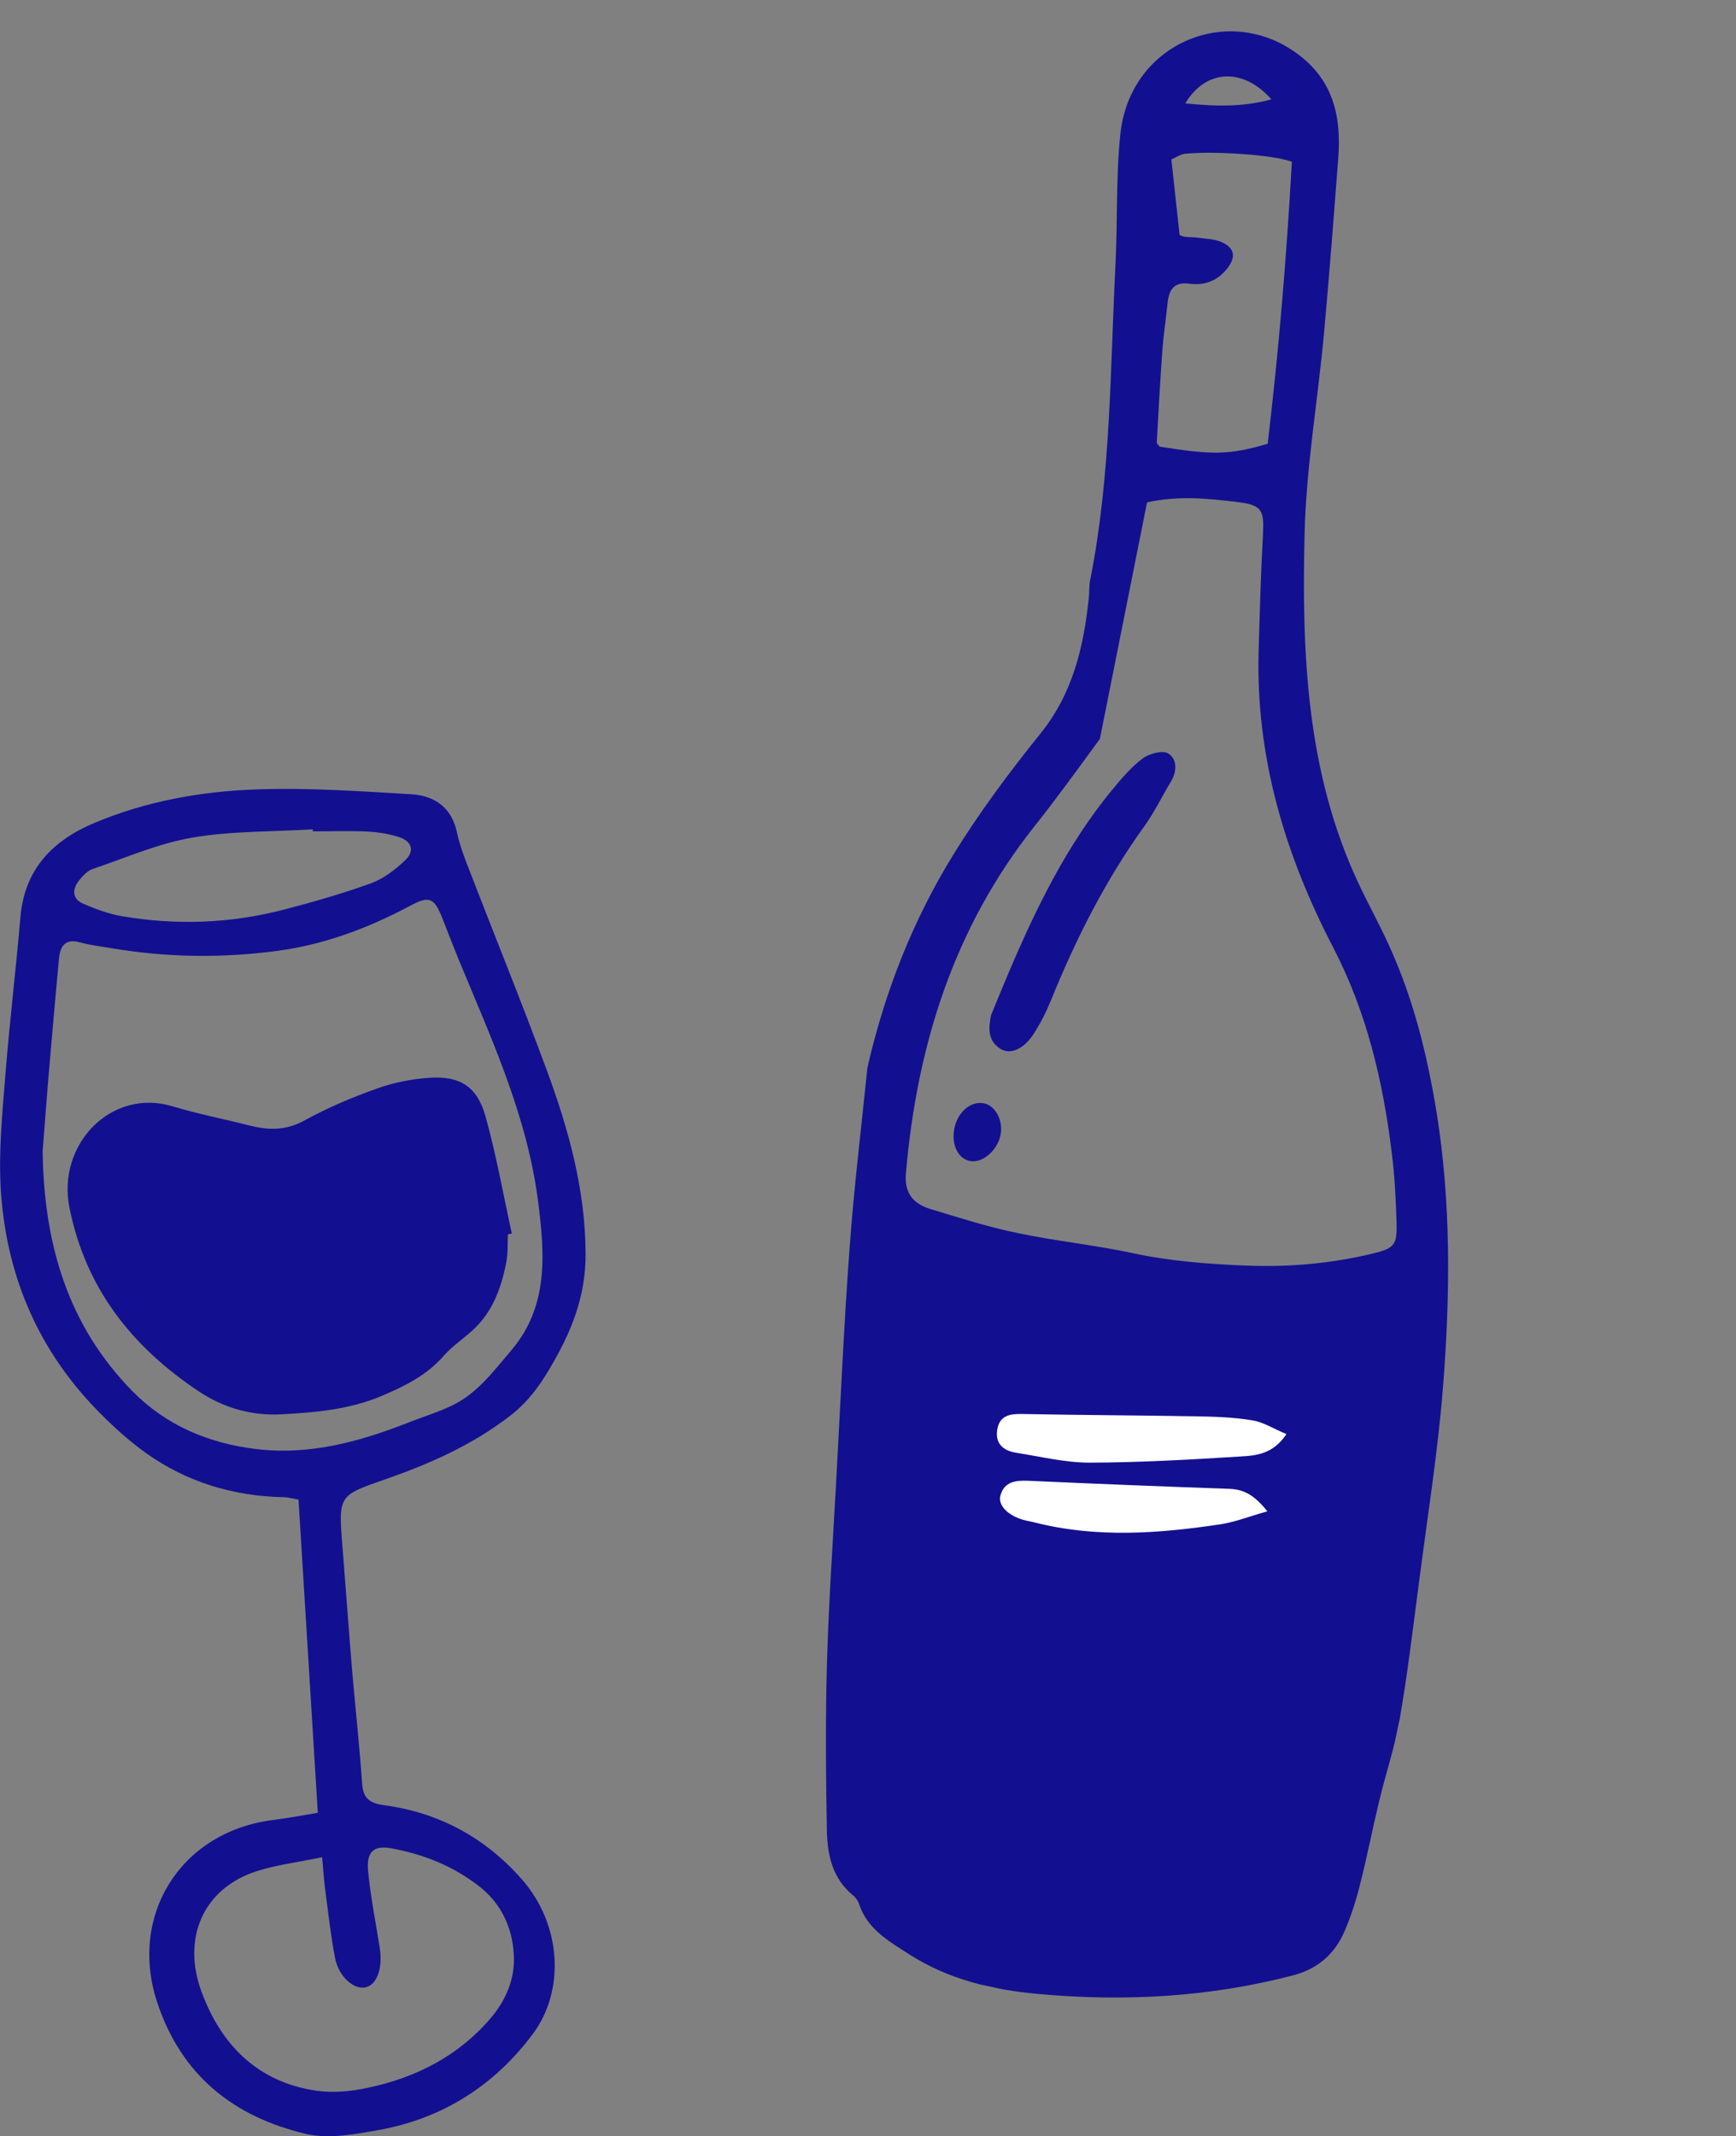
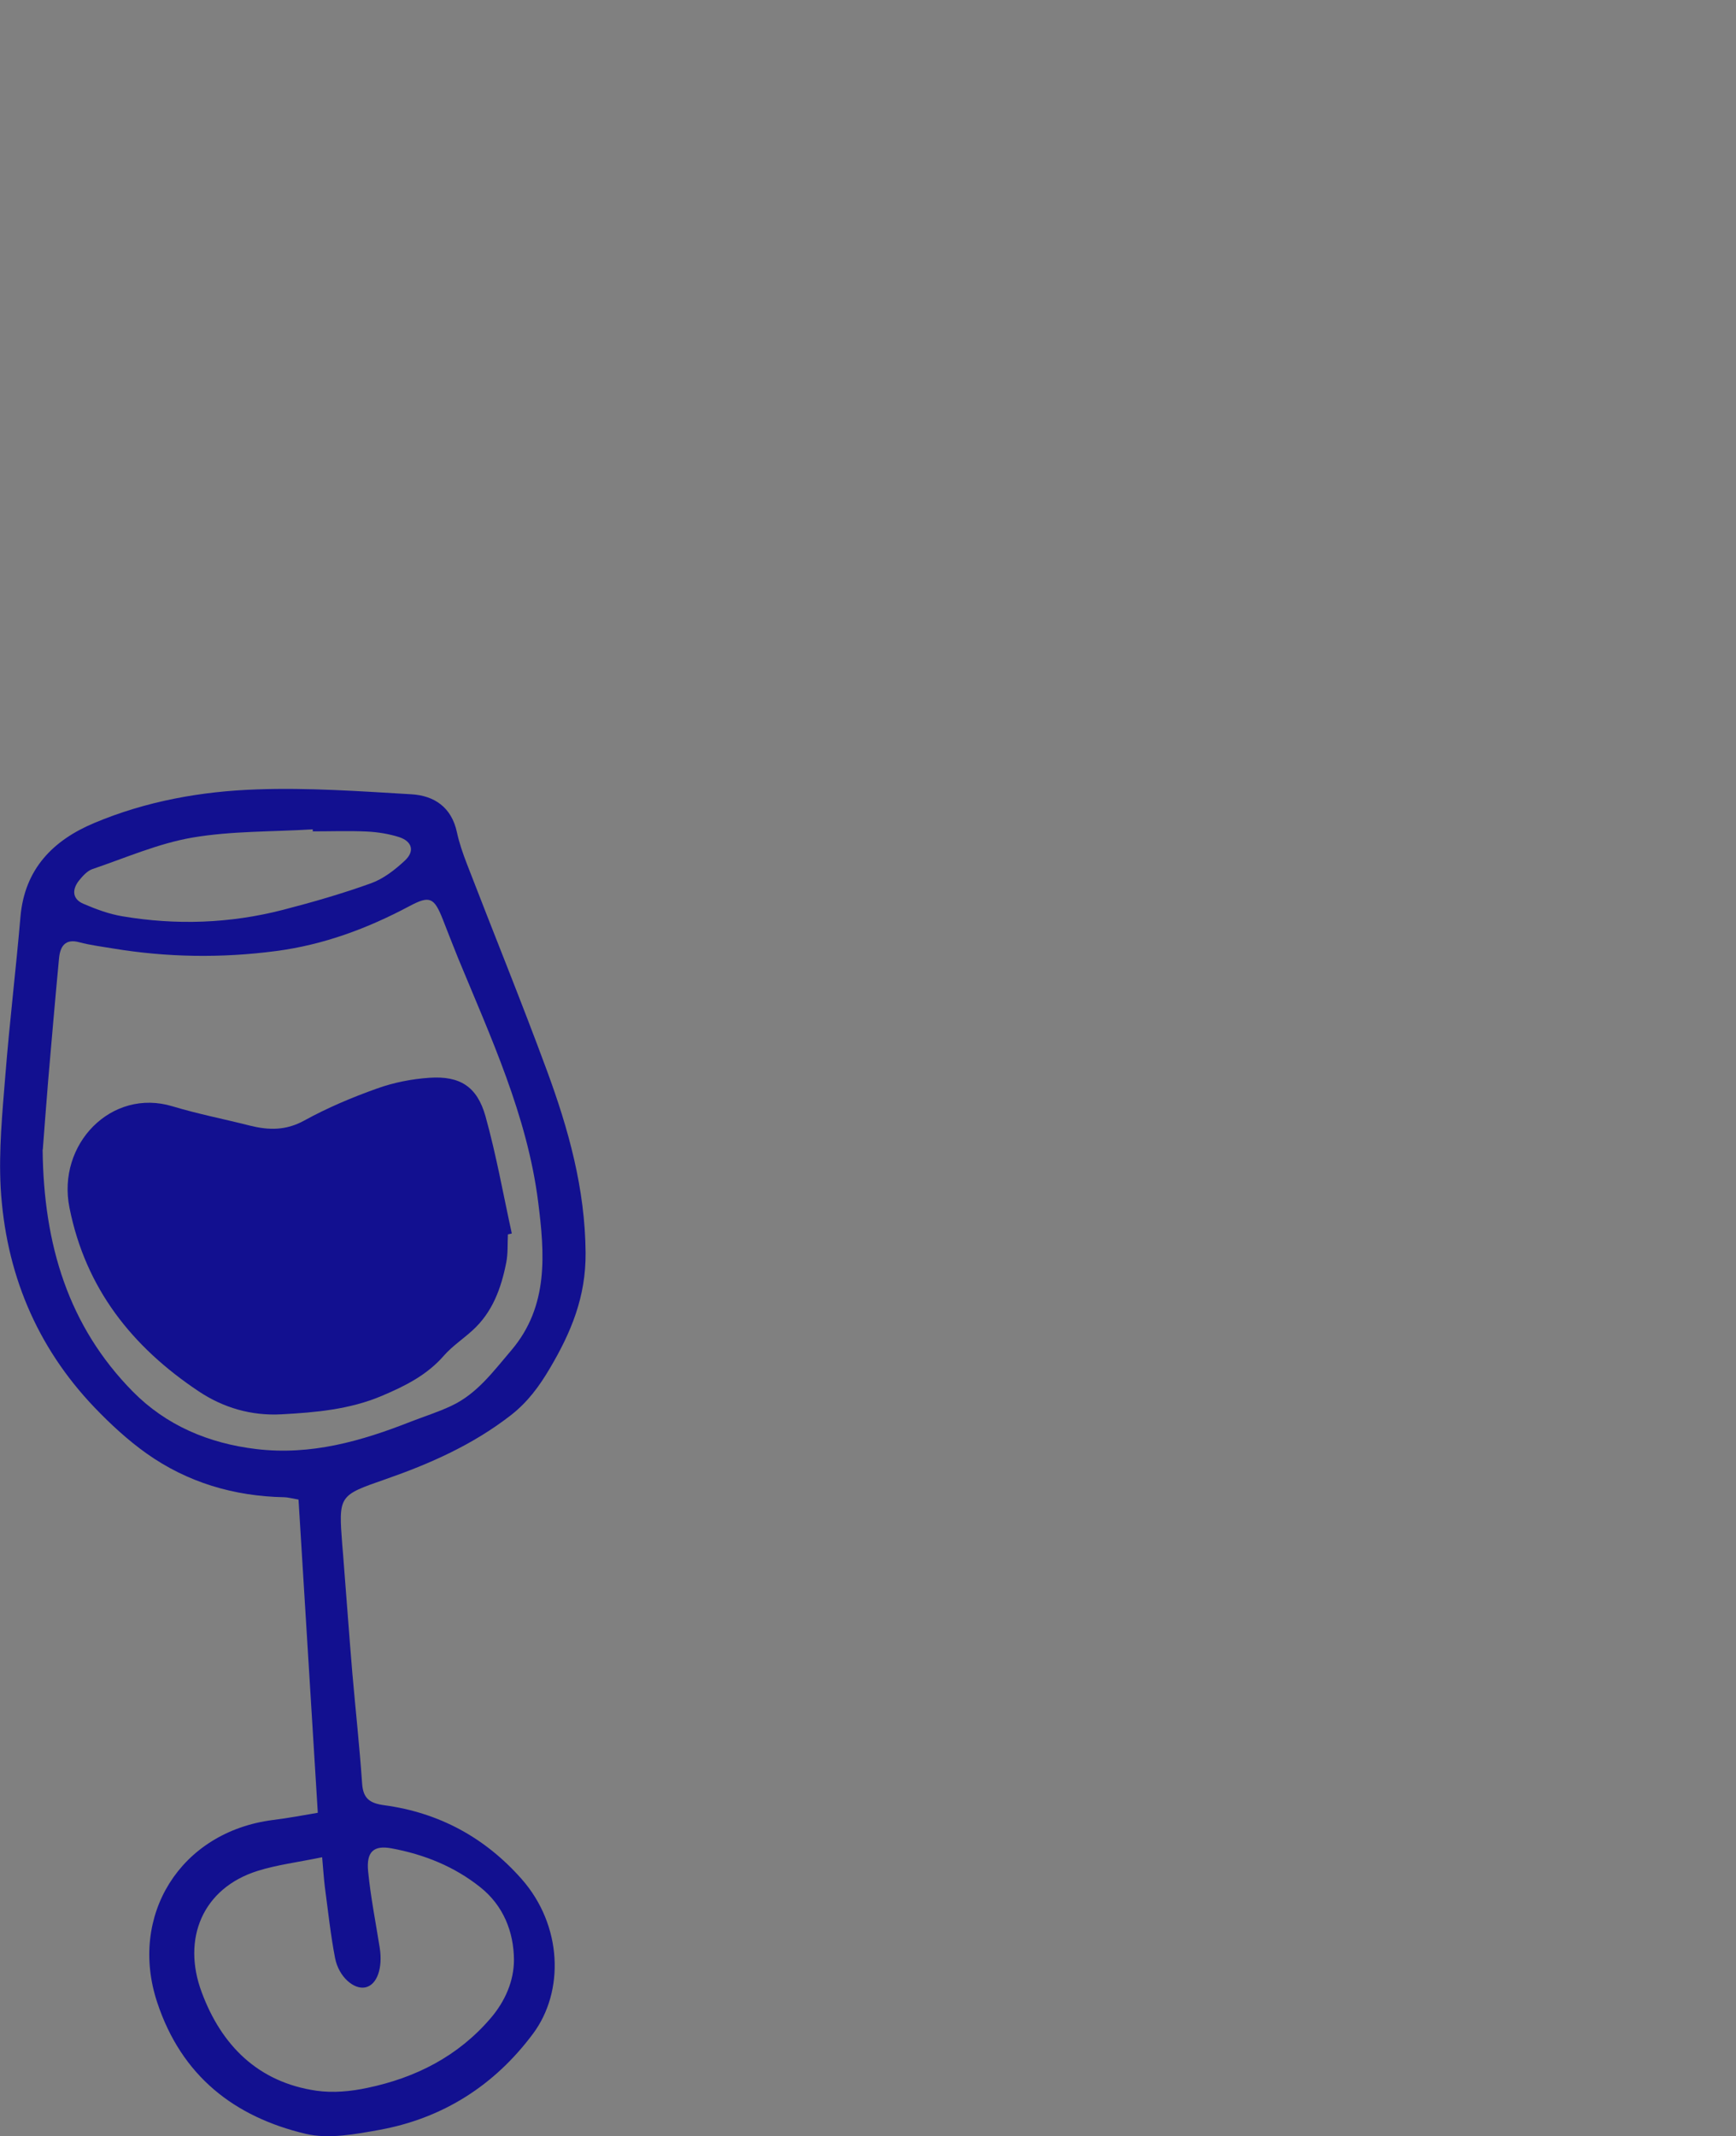
<svg xmlns="http://www.w3.org/2000/svg" id="Livello_2" data-name="Livello 2" viewBox="0 0 103.46 127.27">
  <rect x="0" y="0" width="103.46" height="127.27" fill="#808080" stroke="none" />
  <defs>
    <style>
      .cls-1 {
        fill: #fff;
      }

      .cls-2 {
        fill: none;
      }

      .cls-3 {
        clip-path: url(#clippath-1);
      }

      .cls-4 {
        isolation: isolate;
      }

      .cls-5 {
        clip-path: url(#clippath-3);
      }

      .cls-6 {
        fill: #121090;
      }

      .cls-7 {
        clip-path: url(#clippath-2);
      }

      .cls-8 {
        clip-path: url(#clippath);
      }
    </style>
    <clipPath id="clippath">
      <rect class="cls-2" y="46.99" width="34.9" height="80.28" />
    </clipPath>
    <clipPath id="clippath-1">
      <rect class="cls-2" x="-.07" y="46.98" width="35.02" height="80.34" />
    </clipPath>
    <clipPath id="clippath-2">
      <rect class="cls-2" x="13.64" y="41.77" width="117.06" height="39.09" transform="translate(-2.81 119.16) rotate(-78)" />
    </clipPath>
    <clipPath id="clippath-3">
-       <rect class="cls-2" x="40.87" y="-.07" width="62.65" height="122.74" />
-     </clipPath>
+       </clipPath>
  </defs>
  <g id="Livello_1-2" data-name="Livello 1">
    <g>
      <g class="cls-8">
        <g class="cls-4">
          <g class="cls-3">
            <path class="cls-6" d="M18.64,49.43s0,.07,0,.1c1.07,0,2.15-.04,3.22.01.65.03,1.33.14,1.95.34.76.26.91.84.32,1.39-.59.55-1.27,1.08-2.01,1.35-1.72.62-3.49,1.13-5.27,1.59-3.15.81-6.35.92-9.55.38-.79-.13-1.57-.42-2.32-.74-.67-.28-.7-.84-.28-1.38.22-.27.49-.58.8-.69,1.98-.67,3.93-1.53,5.97-1.88,2.35-.4,4.77-.34,7.16-.49M19.2,110.66c.07.78.1,1.27.16,1.76.19,1.41.34,2.84.61,4.24.22,1.12,1.13,1.89,1.81,1.74.69-.15,1.04-1.14.85-2.36-.24-1.51-.54-3.02-.69-4.54-.12-1.18.33-1.58,1.4-1.38,1.94.36,3.74,1.08,5.29,2.32,1.37,1.09,1.99,2.66,2,4.32,0,1.25-.52,2.47-1.4,3.49-1.95,2.27-4.47,3.54-7.34,4.14-.98.21-2.04.31-3.02.17-3.49-.5-5.68-2.71-6.85-5.87-1.19-3.18.05-6.2,3.34-7.23,1.15-.36,2.37-.51,3.83-.81M2.55,68.49c.09-1.16.2-2.64.32-4.11.21-2.44.42-4.88.65-7.31.07-.68.36-1.17,1.22-.93.64.17,1.3.25,1.95.36,3.25.54,6.49.59,9.76.16,2.83-.37,5.44-1.34,7.94-2.67,1.22-.65,1.48-.54,2.01.81.3.76.59,1.52.9,2.28,1.95,4.72,4.12,9.39,4.77,14.51.39,3.07.65,6.22-1.6,8.86-1.06,1.24-2.03,2.58-3.56,3.3-.78.37-1.61.63-2.41.94-2.97,1.17-5.97,2.03-9.23,1.64-2.84-.34-5.37-1.41-7.36-3.43-3.83-3.89-5.31-8.73-5.37-14.41M17.79,89.33c.38,6.23.76,12.37,1.15,18.67-.89.15-1.78.32-2.68.43-5.53.71-8.6,5.71-6.89,10.87,1.45,4.38,4.59,6.82,8.86,7.83,1.37.32,2.95.02,4.39-.24,3.78-.69,6.85-2.65,9.14-5.72,1.89-2.53,1.76-6.46-.67-9.22-2.19-2.48-4.93-3.96-8.19-4.4-.88-.12-1.26-.41-1.32-1.3-.15-2.19-.39-4.37-.58-6.55-.2-2.39-.37-4.78-.56-7.17-.01-.15-.03-.31-.04-.46-.23-2.98-.22-2.97,2.57-3.94,2.67-.93,5.22-2.06,7.48-3.82,1-.78,1.69-1.72,2.32-2.79,1.26-2.13,2.15-4.25,2.13-6.88-.03-3.83-1.02-7.37-2.31-10.87-1.52-4.12-3.18-8.19-4.76-12.29-.24-.62-.46-1.25-.6-1.9-.32-1.49-1.35-2.18-2.72-2.26-3.06-.18-6.13-.4-9.19-.29-3.32.11-6.61.7-9.7,2-2.46,1.03-4.15,2.74-4.4,5.58-.27,3.15-.65,6.29-.9,9.44-.18,2.23-.4,4.49-.28,6.71.29,5.01,2.1,9.44,5.6,13.1.95.99,1.98,1.94,3.09,2.73,2.44,1.73,5.21,2.55,8.2,2.61.2,0,.4.06.86.14" />
            <path class="cls-6" d="M30.5,73.48c-.51-2.33-.93-4.7-1.57-6.99-.5-1.76-1.52-2.4-3.33-2.28-1.05.07-2.13.28-3.13.64-1.49.53-2.96,1.15-4.34,1.91-1.09.6-2.12.58-3.24.3-1.53-.39-3.09-.69-4.61-1.15-3.64-1.1-6.9,2.26-6.14,6.04.96,4.82,3.74,8.3,7.7,10.94,1.47.98,3.14,1.47,4.94,1.37,2.04-.11,4.07-.29,5.98-1.1,1.37-.58,2.68-1.23,3.69-2.39.5-.57,1.15-1,1.71-1.51,1.19-1.08,1.71-2.51,2.01-4.04.11-.55.07-1.12.1-1.68.07-.02.14-.03.22-.05" />
          </g>
        </g>
      </g>
      <g class="cls-7">
        <g class="cls-4">
          <g class="cls-5">
            <path class="cls-6" d="M70.64,6.16c1.76.18,3.42.23,5.13-.24-1.67-1.9-3.9-1.82-5.13.24M70.3,14c.29.17.71.11,1.08.16.47.07.96.07,1.39.25.83.35.91.91.35,1.61-.59.73-1.35,1-2.25.88-.94-.13-1.21.41-1.29,1.19-.1.94-.24,1.88-.31,2.82-.13,1.81-.23,3.63-.33,5.45,0,.08.11.17.18.25,3.17.51,4.16.49,6.43-.17.66-5.54,1.13-11.18,1.44-16.8-1-.4-4.55-.66-6.36-.48-.28.03-.54.22-.82.34M65.55,44.02c-1.28,1.75-2.55,3.51-3.9,5.21-4.81,6.05-7,13.07-7.66,20.65-.1,1.12.35,1.81,1.46,2.15,1.72.52,3.43,1.07,5.19,1.43,2.27.48,4.6.71,6.87,1.2,2.24.48,4.49.65,6.76.74,2.56.1,5.07-.12,7.55-.72,1.28-.31,1.45-.51,1.41-1.84-.04-1.37-.11-2.75-.28-4.11-.52-4.28-1.49-8.42-3.5-12.29-2.87-5.52-4.62-11.36-4.44-17.66.07-2.32.13-4.64.26-6.96.07-1.4-.06-1.73-1.46-1.9-1.77-.22-3.55-.41-5.45.01M51.71,63.54c1.04-4.51,2.71-8.74,5.11-12.63,1.55-2.51,3.33-4.9,5.19-7.21,1.93-2.39,2.57-5.16,2.88-8.08.04-.37.01-.75.09-1.11,1.23-6.2,1.18-12.5,1.5-18.77.13-2.58.02-5.19.29-7.76.56-5.21,5.98-7.61,10.02-5.13,2.53,1.55,3.17,3.81,2.97,6.52-.27,3.53-.54,7.05-.86,10.57-.37,3.94-1.05,7.87-1.15,11.81-.17,7.1.09,14.2,3.19,20.83.58,1.24,1.25,2.45,1.82,3.7,1.45,3.15,2.28,6.49,2.84,9.89.89,5.46.83,10.97.4,16.46-.31,3.89-.93,7.75-1.43,11.63-.36,2.72-.68,5.45-1.15,8.15-.29,1.66-.84,3.27-1.23,4.92-.4,1.65-.72,3.31-1.14,4.96-.23.92-.52,1.83-.89,2.7-.58,1.39-1.59,2.3-3.11,2.7-4.97,1.29-9.99,1.57-15.11,1.11-2.82-.25-5.43-.87-7.79-2.39-1.18-.76-2.46-1.48-2.95-2.97-.06-.19-.2-.39-.36-.52-1.23-1-1.53-2.41-1.56-3.85-.06-3.27-.09-6.55,0-9.82.1-3.64.35-7.28.55-10.91.26-4.69.46-9.38.81-14.07.26-3.58.7-7.14,1.06-10.71" />
-             <path class="cls-1" d="M76.66,85.45c-.79,1.18-1.8,1.27-2.7,1.32-3,.19-6.01.36-9.02.37-1.46,0-2.92-.36-4.38-.59-.78-.12-1.28-.56-1.12-1.42.15-.78.71-.9,1.44-.89,3.48.07,6.96.08,10.45.14,1.11.02,2.22.06,3.31.24.64.1,1.24.49,2.03.82" />
            <path class="cls-1" d="M75.53,90.04c-1.1.31-1.93.64-2.78.77-3.72.56-7.44.83-11.14-.12-.2-.05-.41-.08-.62-.14-.94-.27-1.54-.88-1.36-1.48.24-.81.91-.88,1.66-.85,3.99.18,7.98.34,11.97.48.86.03,1.49.36,2.27,1.34" />
            <path class="cls-6" d="M59.06,60.49c.36-.88.72-1.76,1.09-2.63,1.62-3.8,3.43-7.5,6.07-10.73.57-.69,1.16-1.4,1.86-1.93.39-.3,1.21-.52,1.54-.31.56.35.52,1.08.15,1.7-.52.86-.96,1.78-1.54,2.59-2.34,3.24-4.12,6.77-5.61,10.45-.28.68-.62,1.35-1.02,1.97-.59.91-1.39,1.25-1.97.89-.77-.48-.72-1.22-.57-2" />
            <path class="cls-6" d="M59.63,67.61c-.19.96-1.13,1.74-1.87,1.55-.7-.18-1.07-1-.88-1.95.2-.96.97-1.62,1.74-1.48.7.12,1.18,1.03,1.01,1.88" />
          </g>
        </g>
      </g>
    </g>
  </g>
</svg>